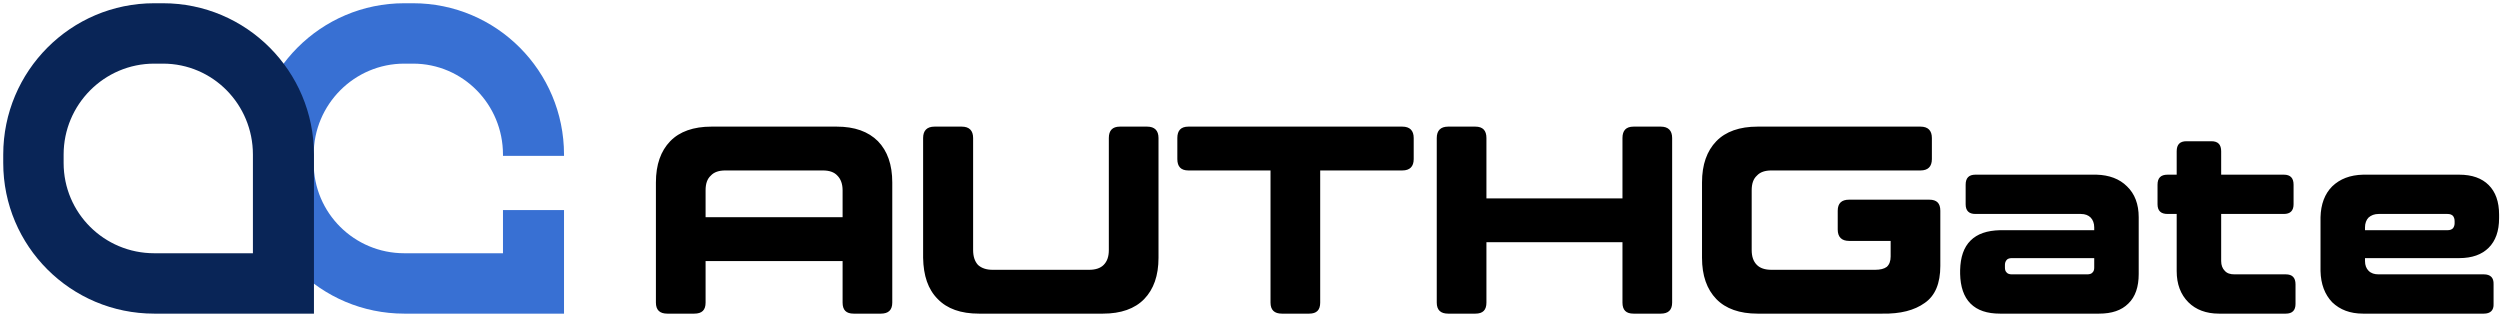
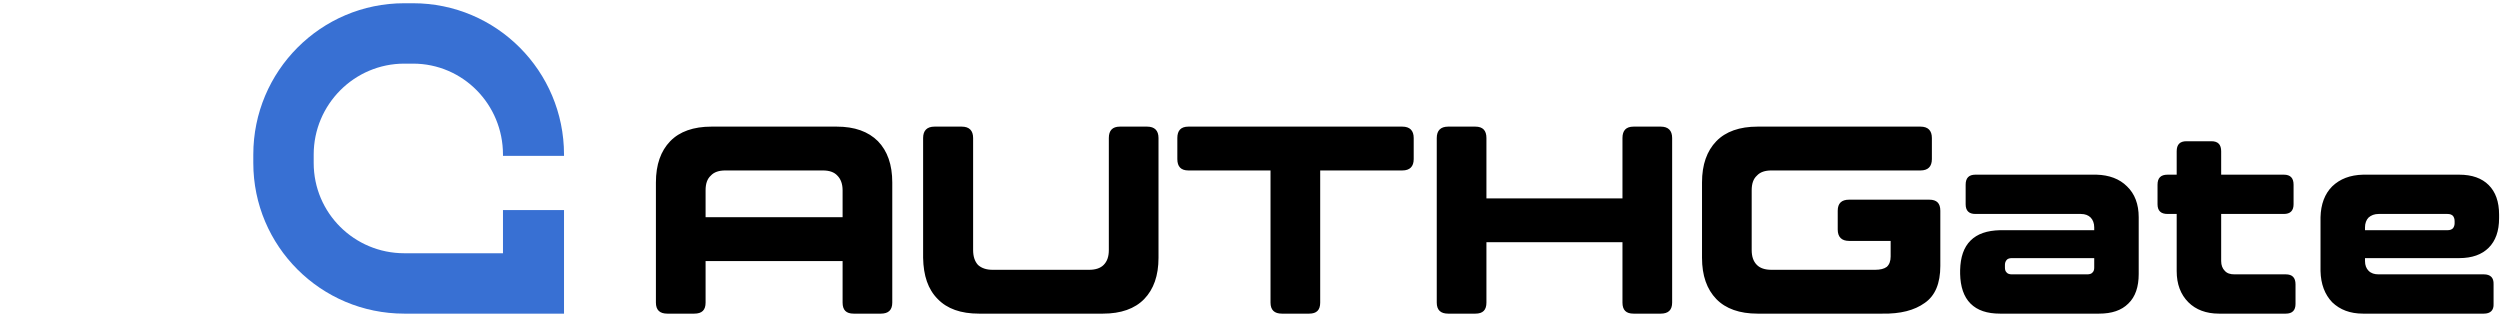
<svg xmlns="http://www.w3.org/2000/svg" width="770" viewBox="0 0 770 98" height="98">
  <defs />
  <g transform="translate(-128.98,-301.00)">
    <g id="group1" transform="translate(129.977,302)">
      <path fill-rule="nonzero" id="shape2" fill="#3870d3" transform="translate(77.02,0)" d="M49.2,.0L46.5,.0C20.8,.0,.0,20.9,.0,46.6L.0,49.2C.0,74.8,20.8,95.6,46.5,95.6L95.7,95.6L95.7,63.7L76.9,63.7L76.9,77.0L46.5,77.0C31.1,77.0,18.6,64.6,18.6,49.2L18.6,46.6C18.6,31.2,31.1,18.6,46.5,18.6L49.2,18.6L49.2,.0zM49.2,.0L49.2,18.6C64.6,18.6,76.9,31.2,76.9,46.6L76.9,47.0L95.7,47.0L95.7,46.6C95.7,20.9,74.9,.0,49.2,.0z" />
-       <path fill-rule="nonzero" id="shape3" fill="#092557" transform="translate(0,0)" d="M49.2,18.6C64.6,18.6,76.9,31.2,76.9,46.6L76.9,77.0L46.5,77.0C31.1,77.0,18.6,64.6,18.6,49.2L18.6,46.6C18.6,31.2,31.1,18.6,46.5,18.6L49.2,18.6zM49.2,.0L46.5,.0C20.8,.0,.0,20.9,.0,46.6L.0,49.2C.0,74.8,20.8,95.6,46.5,95.6L95.7,95.6L95.7,46.6C95.7,20.9,74.9,.0,49.2,.0z" />
    </g>
    <path fill-rule="nonzero" id="shape4" fill="#000000" transform="translate(331,340)" d="M.0,17.2L.0,54.2C.0,56.5,1.2,57.6,3.5,57.6L11.8,57.6C14.2,57.6,15.3,56.5,15.3,54.2L15.3,41.4L57.5,41.4L57.5,54.2C57.5,56.5,58.6,57.6,60.9,57.6L69.3,57.6C71.6,57.6,72.8,56.5,72.8,54.2L72.8,17.2C72.8,11.7,71.3,7.5,68.4,4.5C65.4,1.5,61.2,.0,55.7,.0L17.1,.0C11.6,.0,7.3,1.5,4.4,4.5C1.5,7.5,.0,11.7,.0,17.2zM57.5,27.9L15.3,27.9L15.3,19.6C15.3,17.6,15.8,16.1,16.9,15.1C17.9,14.0,19.4,13.5,21.4,13.5L51.4,13.5C53.4,13.5,54.9,14.0,55.9,15.1C56.9,16.1,57.5,17.6,57.5,19.6L57.5,27.9zM154.8,40.4L154.8,3.5C154.8,1.2,153.6,.0,151.3,.0L142.9,.0C140.6,.0,139.5,1.2,139.5,3.5L139.5,38.0C139.5,40.0,139.0,41.5,137.9,42.6C136.9,43.6,135.4,44.1,133.4,44.1L103.7,44.1C101.8,44.1,100.3,43.6,99.2,42.6C98.2,41.5,97.7,40.0,97.7,38.0L97.7,3.5C97.7,1.2,96.5,.0,94.2,.0L85.8,.0C83.5,.0,82.3,1.2,82.3,3.5L82.3,40.4C82.4,45.9,83.8,50.1,86.8,53.1C89.7,56.1,93.9,57.6,99.5,57.6L137.7,57.6C143.2,57.6,147.5,56.1,150.4,53.1C153.3,50.1,154.8,45.9,154.8,40.4zM204.6,13.5L229.9,13.5C232.2,13.5,233.4,12.3,233.4,10.0L233.4,3.5C233.4,1.2,232.2,.0,229.9,.0L164.0,.0C161.7,.0,160.6,1.2,160.6,3.5L160.6,10.0C160.6,12.3,161.7,13.5,164.0,13.5L189.3,13.5L189.3,54.2C189.3,56.5,190.5,57.6,192.8,57.6L201.2,57.6C203.5,57.6,204.6,56.5,204.6,54.2L204.6,13.5zM240.5,3.5L240.5,54.2C240.5,56.5,241.7,57.6,244.0,57.6L252.4,57.6C254.7,57.6,255.8,56.5,255.8,54.2L255.8,35.6L297.7,35.6L297.7,54.2C297.7,56.5,298.8,57.6,301.1,57.6L309.5,57.6C311.8,57.6,313.0,56.5,313.0,54.2L313.0,3.5C313.0,1.2,311.8,.0,309.5,.0L301.1,.0C298.8,.0,297.7,1.2,297.7,3.5L297.7,22.1L255.8,22.1L255.8,3.5C255.8,1.2,254.7,.0,252.4,.0L244.0,.0C241.7,.0,240.5,1.2,240.5,3.5zM395.6,25.9C395.6,23.6,394.5,22.5,392.2,22.5L367.5,22.5C365.2,22.5,364.0,23.6,364.0,25.9L364.0,31.7C364.0,34.0,365.2,35.2,367.5,35.2L380.3,35.2L380.3,40.0C380.3,41.4,379.9,42.5,379.1,43.2C378.3,43.8,377.1,44.1,375.5,44.1L343.6,44.1C341.6,44.1,340.1,43.6,339.1,42.6C338.0,41.5,337.5,40.0,337.5,38.0L337.5,19.6C337.5,17.6,338.0,16.1,339.1,15.1C340.1,14.0,341.6,13.5,343.6,13.5L389.5,13.5C391.8,13.5,393.0,12.3,393.0,10.0L393.0,3.5C393.0,1.2,391.8,.0,389.5,.0L339.3,.0C333.8,.0,329.5,1.5,326.6,4.5C323.7,7.5,322.2,11.7,322.2,17.2L322.2,40.4C322.2,45.9,323.7,50.1,326.6,53.1C329.5,56.1,333.8,57.6,339.3,57.6L377.7,57.6C383.3,57.7,387.6,56.6,390.8,54.3C394.0,52.1,395.6,48.3,395.6,42.9L395.6,25.9zM443.0,31.9L414.0,31.9C410.0,32.0,407.0,33.0,404.9,35.1C402.8,37.2,401.8,40.2,401.7,44.2L401.7,45.4C401.8,49.3,402.8,52.4,404.9,54.5C407.0,56.6,410.0,57.6,414.0,57.6L444.5,57.6C448.4,57.6,451.4,56.6,453.5,54.5C455.7,52.4,456.7,49.3,456.7,45.4L456.7,27.9C456.7,23.9,455.5,20.7,453.1,18.4C450.8,16.1,447.6,14.9,443.7,14.8L406.4,14.8C404.4,14.8,403.4,15.8,403.4,17.9L403.4,23.9C403.4,25.9,404.4,26.9,406.4,26.9L438.9,26.9C440.2,26.9,441.2,27.3,441.9,28.0C442.6,28.7,443.0,29.8,443.0,31.0L443.0,31.9zM417.6,45.5C416.9,45.5,416.3,45.3,416.0,44.9C415.6,44.5,415.5,44.0,415.5,43.4L415.5,42.6C415.5,42.1,415.6,41.6,416.0,41.1C416.3,40.7,416.9,40.5,417.6,40.5L443.0,40.5L443.0,43.4C443.0,44.0,442.9,44.5,442.5,44.9C442.2,45.3,441.6,45.5,440.9,45.5L417.6,45.5zM502.0,45.5L486.2,45.5C484.9,45.5,483.9,45.2,483.2,44.4C482.5,43.7,482.1,42.7,482.1,41.4L482.1,26.9L501.4,26.9C503.4,26.9,504.4,25.9,504.4,23.9L504.4,17.9C504.4,15.8,503.4,14.8,501.4,14.8L482.1,14.8L482.1,7.6C482.1,5.5,481.1,4.5,479.1,4.5L471.4,4.5C469.4,4.5,468.4,5.5,468.4,7.6L468.4,14.8L465.6,14.8C463.5,14.8,462.5,15.8,462.5,17.9L462.5,23.9C462.5,25.9,463.5,26.9,465.6,26.9L468.4,26.9L468.4,44.5C468.4,48.5,469.6,51.7,472.0,54.1C474.3,56.4,477.5,57.6,481.4,57.6L502.0,57.6C504.0,57.6,505.0,56.6,505.0,54.6L505.0,48.6C505.0,46.5,504.0,45.5,502.0,45.5zM525.8,14.8C521.8,14.9,518.7,16.1,516.3,18.4C514.0,20.7,512.8,23.9,512.7,27.9L512.7,44.5C512.8,48.5,514.0,51.7,516.3,54.1C518.7,56.4,521.8,57.6,525.8,57.6L563.0,57.6C565.0,57.6,566.1,56.6,566.0,54.6L566.0,48.6C566.1,46.5,565.0,45.5,563.0,45.5L530.6,45.5C529.3,45.5,528.3,45.2,527.5,44.4C526.8,43.7,526.4,42.7,526.4,41.4L526.4,40.5L555.4,40.5C559.4,40.5,562.4,39.4,564.5,37.3C566.6,35.2,567.7,32.2,567.7,28.2L567.7,27.1C567.7,23.1,566.6,20.1,564.5,18.0C562.4,15.9,559.4,14.8,555.4,14.8L525.8,14.8zM526.4,31.0C526.4,29.8,526.8,28.7,527.5,28.0C528.3,27.3,529.3,26.9,530.6,26.9L551.8,26.9C552.6,26.9,553.1,27.1,553.5,27.5C553.8,27.9,554.0,28.4,554.0,29.1L554.0,29.8C554.0,30.4,553.8,30.9,553.5,31.3C553.1,31.7,552.6,31.9,551.8,31.9L526.4,31.9L526.4,31.0z" />
  </g>
</svg>